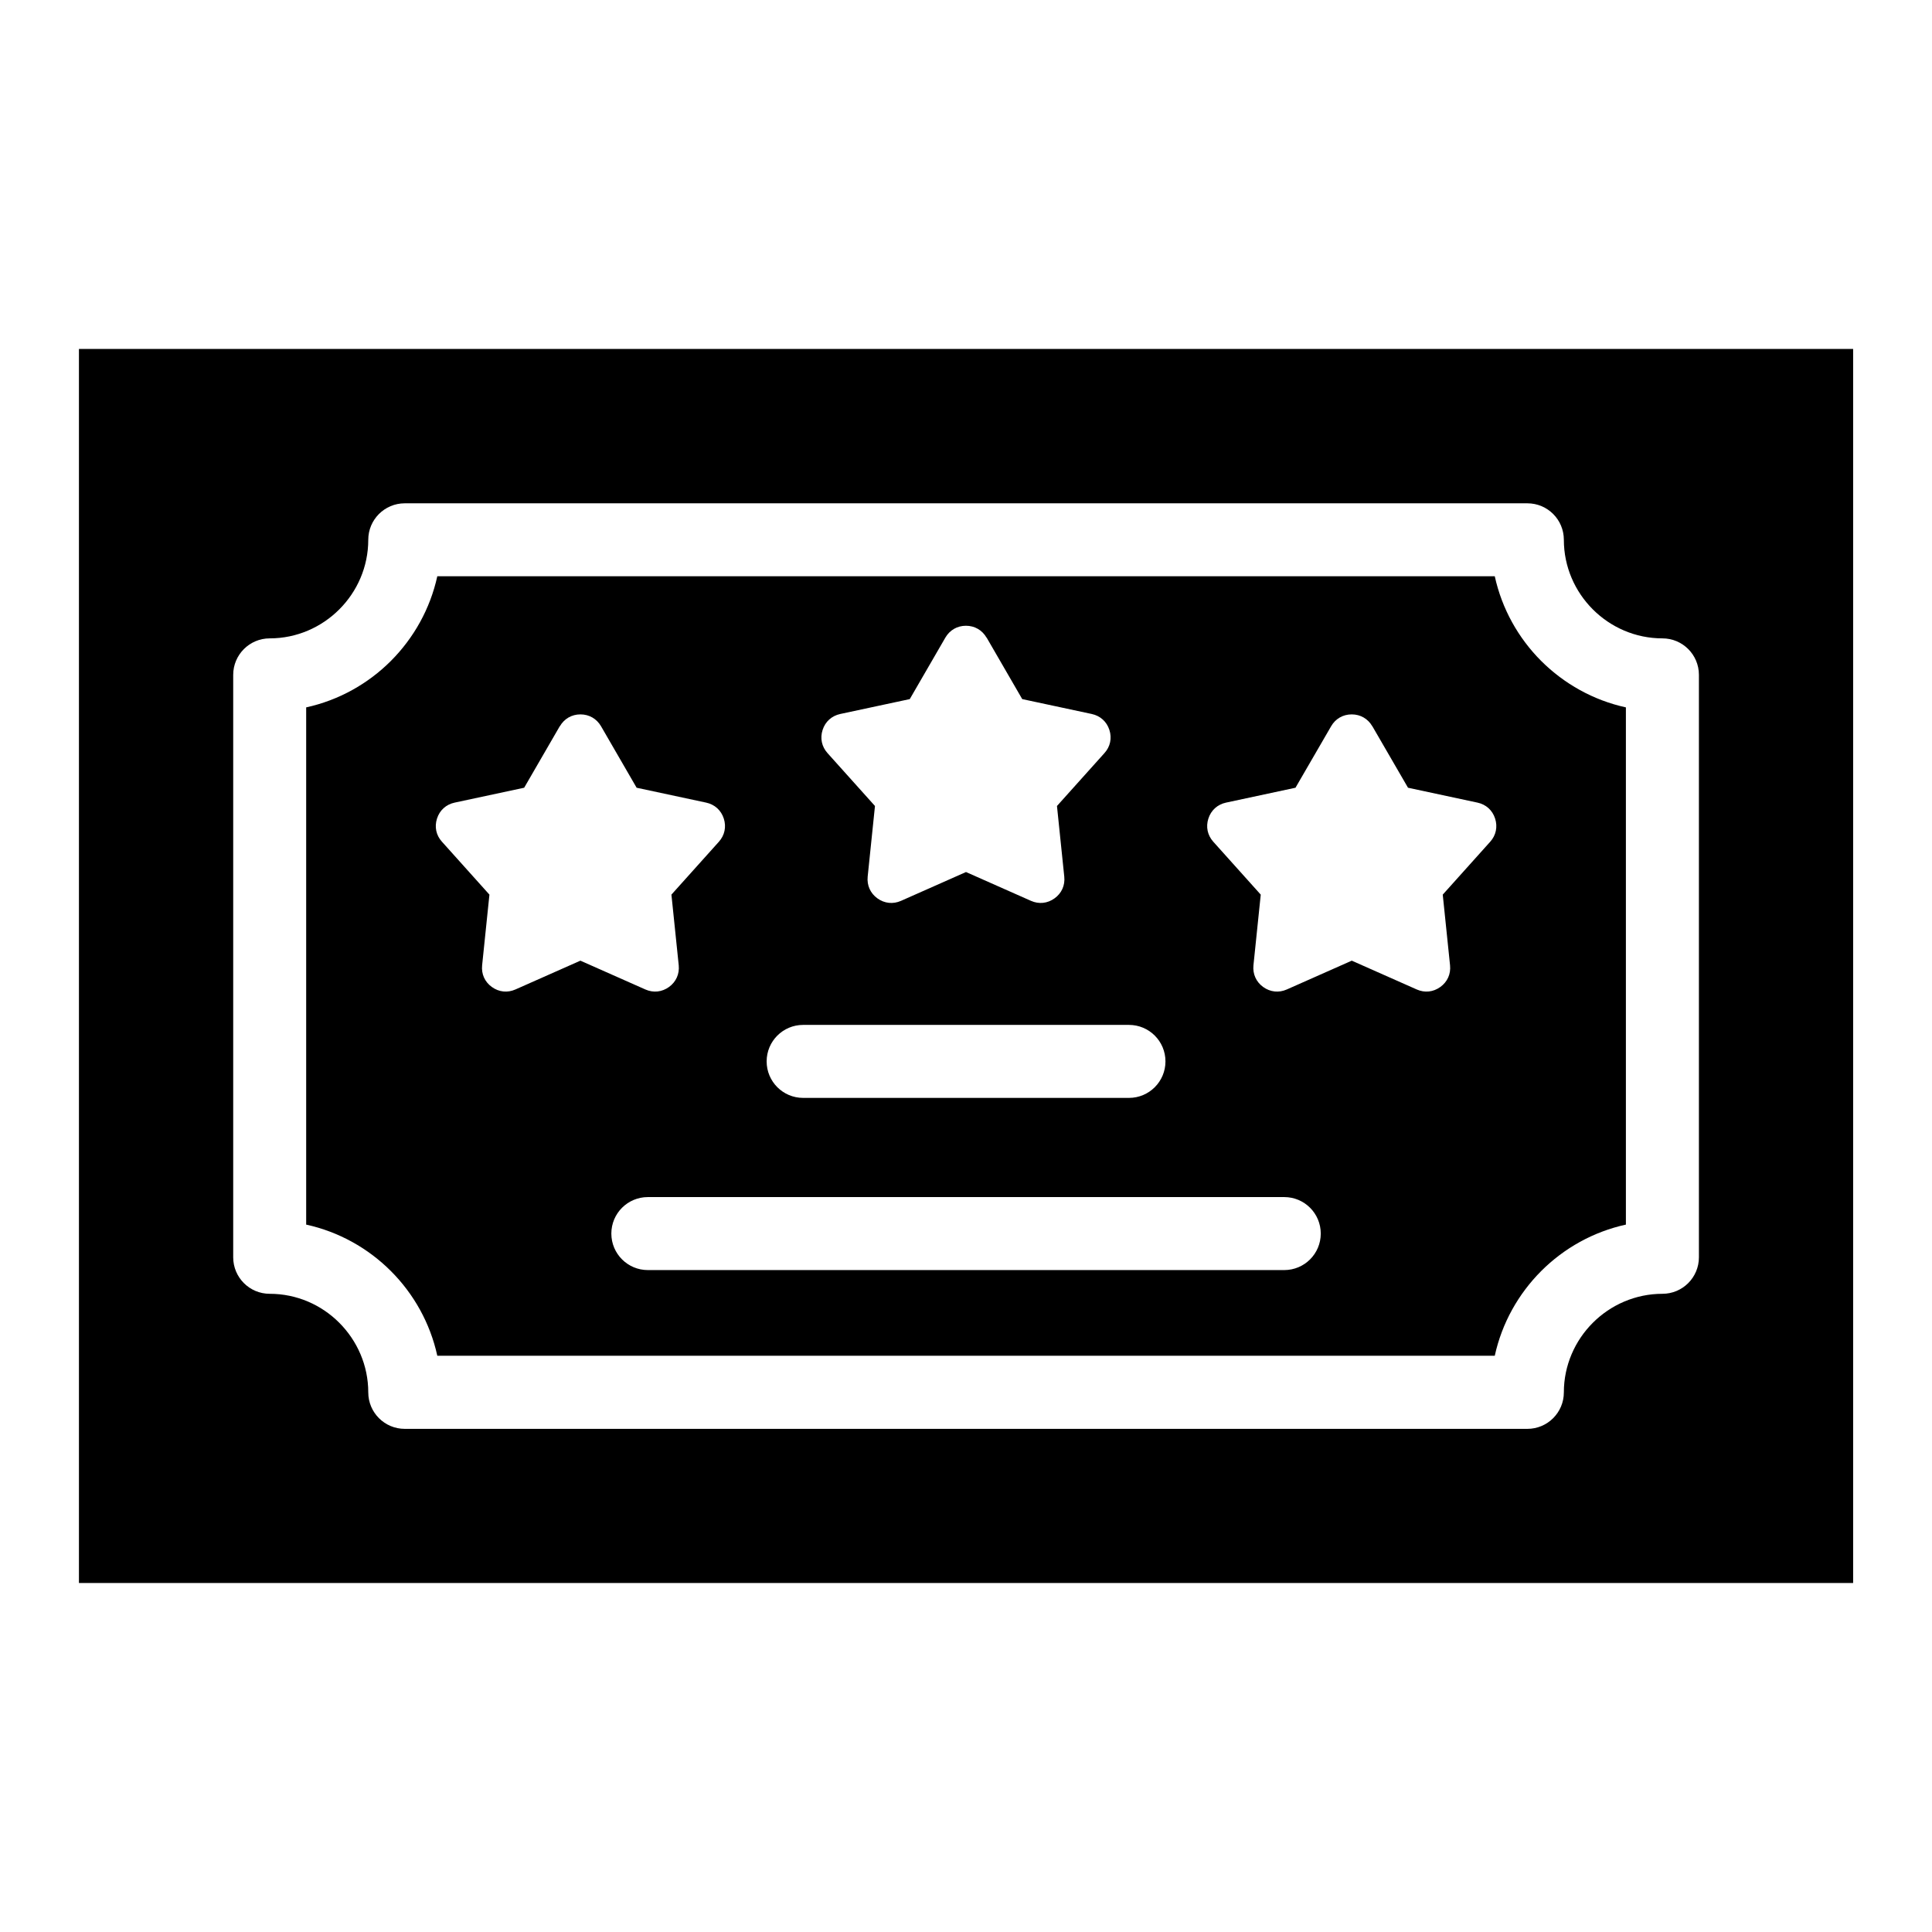
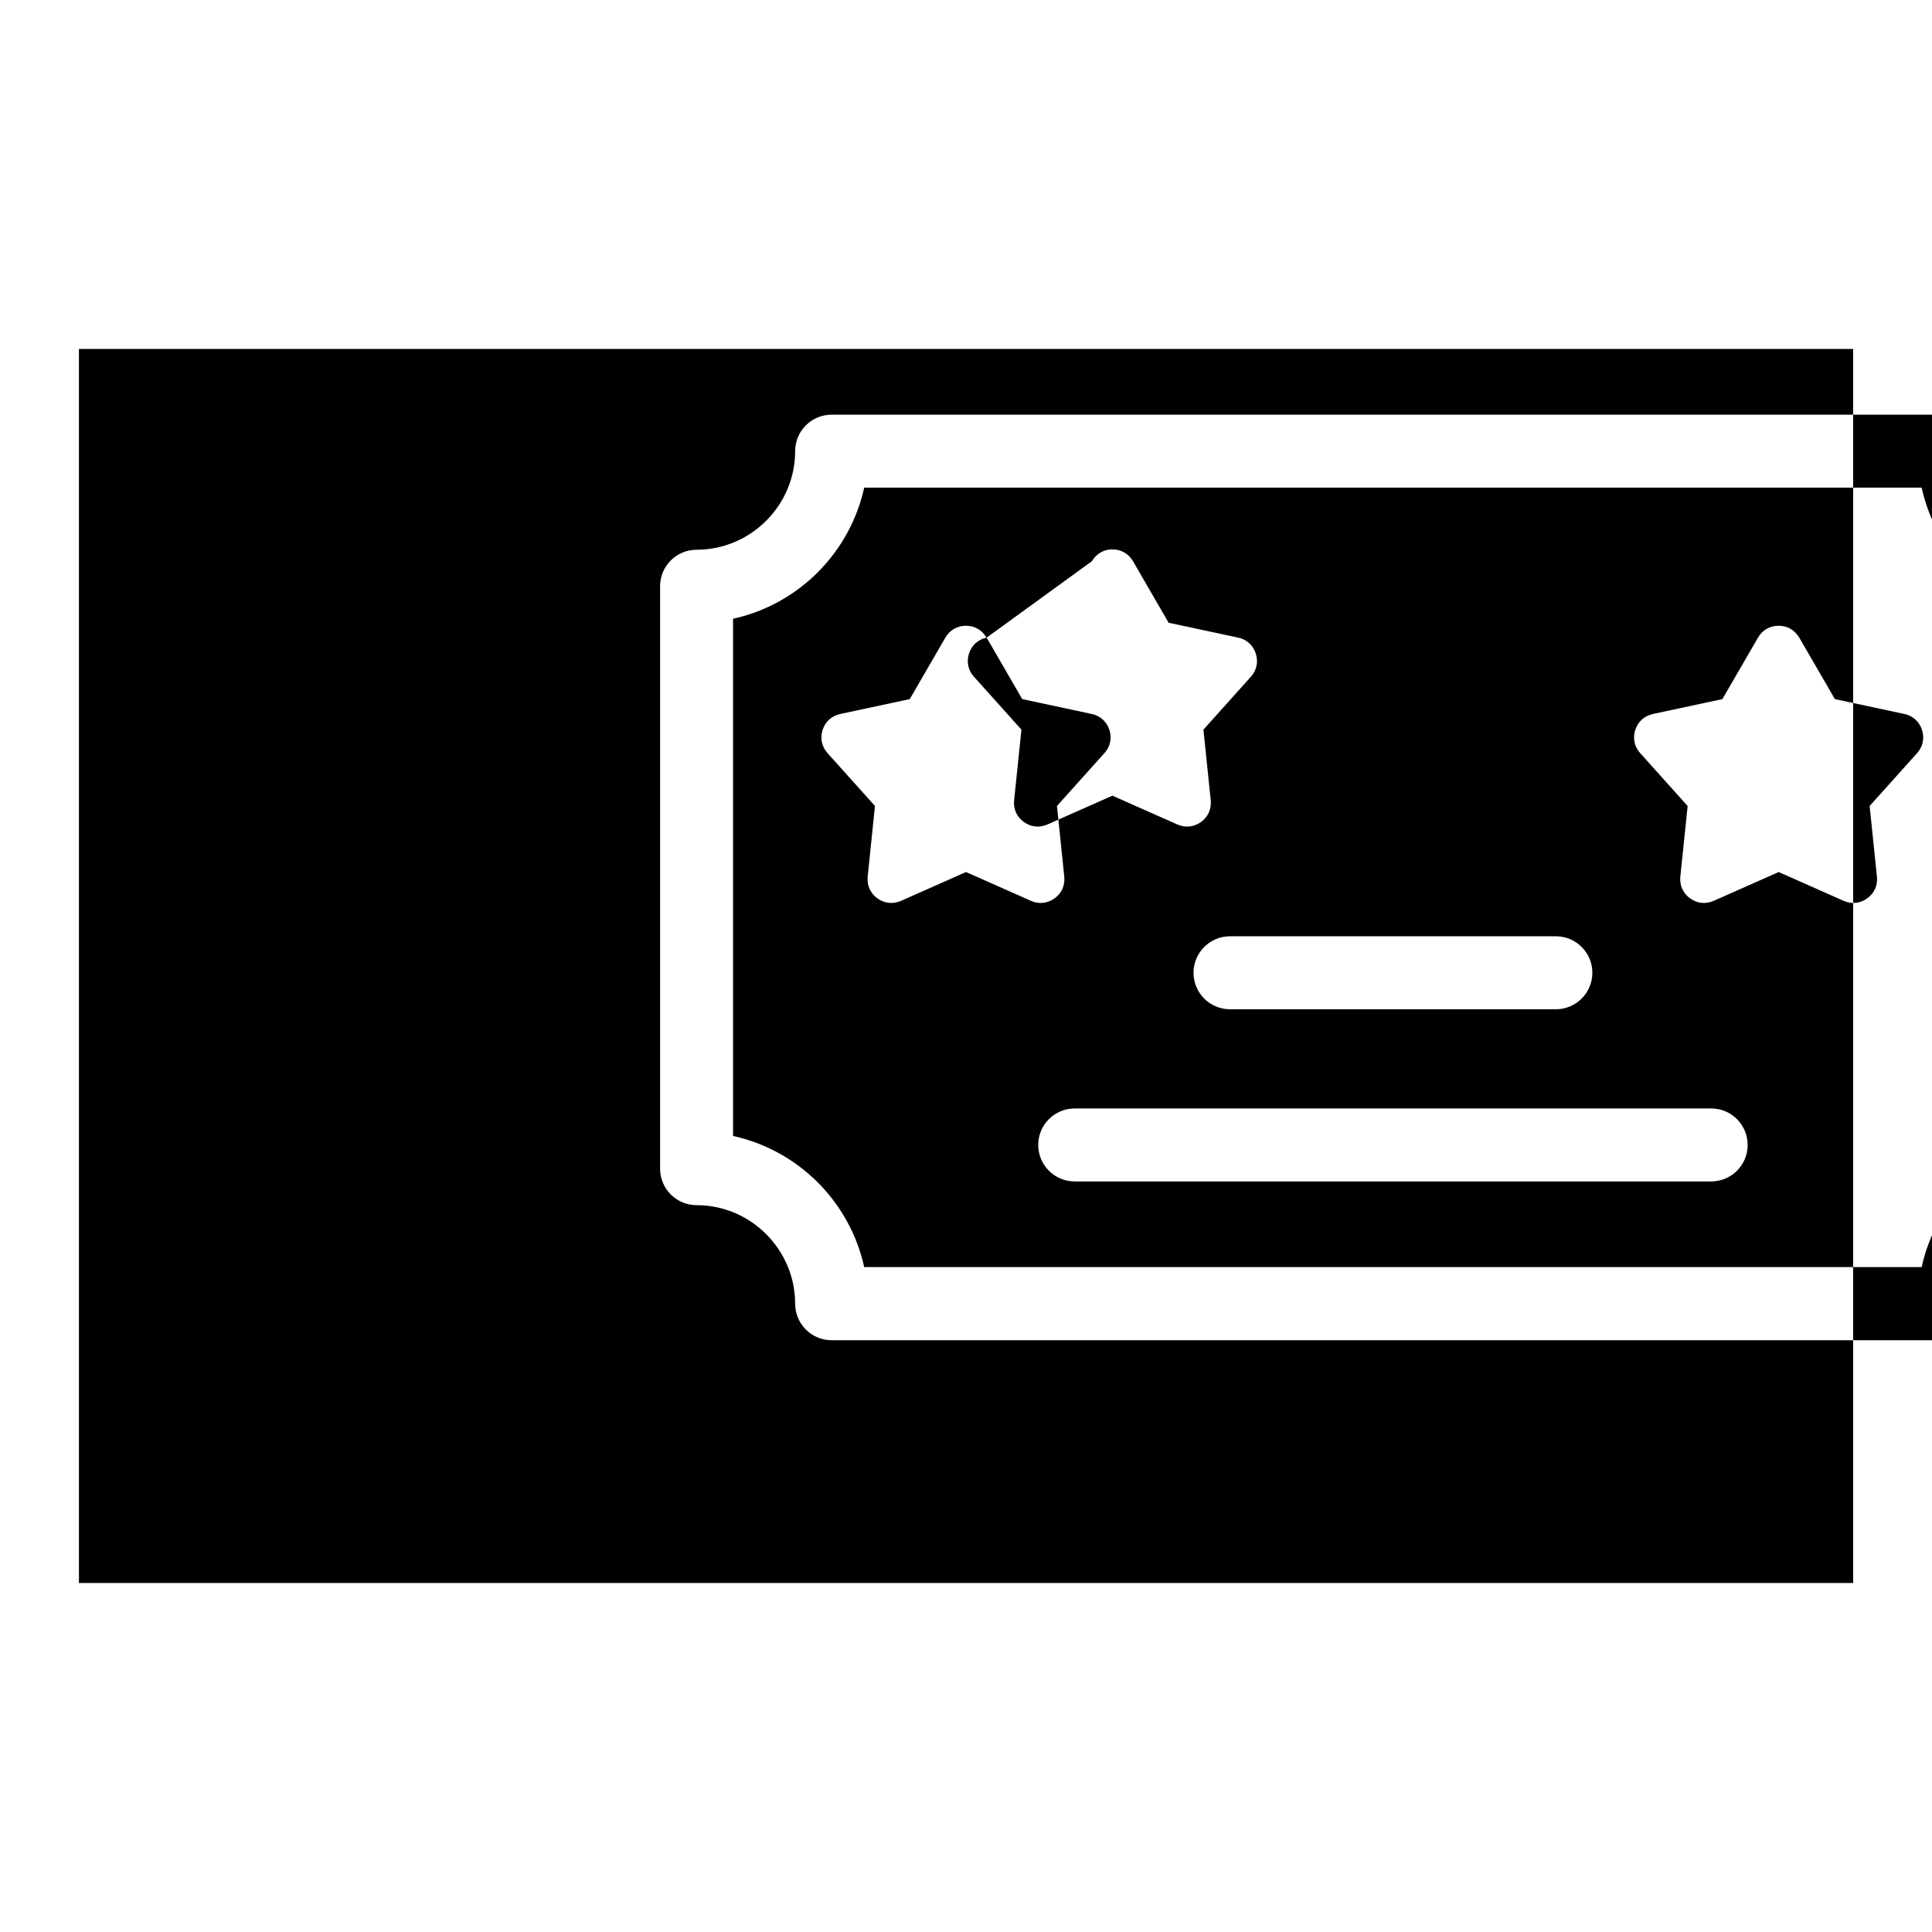
<svg xmlns="http://www.w3.org/2000/svg" fill="#000000" width="800px" height="800px" version="1.1" viewBox="144 144 512 512">
-   <path d="m164.92 236.48h470.18v327.03h-470.18zm240.55 76.496 9.43 16.293 18.426 3.945c2.254 0.484 3.961 2.012 4.672 4.219 0.711 2.191 0.242 4.445-1.316 6.152l-12.574 14.012 1.934 18.727c0.242 2.297-0.695 4.398-2.57 5.742-1.875 1.359-4.141 1.602-6.258 0.664l-17.215-7.633-17.215 7.633c-2.117 0.938-4.398 0.695-6.273-0.664-1.875-1.359-2.797-3.445-2.57-5.742l1.934-18.727-12.574-14.012c-1.543-1.723-2.012-3.961-1.301-6.152 0.711-2.207 2.418-3.734 4.672-4.219l18.426-3.945 9.43-16.293c1.164-1.996 3.144-3.144 5.457-3.144s4.293 1.148 5.457 3.144zm-113.13 23.488-9.43 16.293-18.426 3.945c-2.266 0.484-3.961 2.012-4.672 4.219-0.711 2.191-0.242 4.445 1.316 6.152l12.574 14.012-1.934 18.727c-0.242 2.297 0.695 4.398 2.57 5.742 1.875 1.359 4.141 1.602 6.258 0.664l17.215-7.633 17.215 7.633c2.117 0.938 4.398 0.695 6.273-0.664s2.797-3.445 2.57-5.742l-1.934-18.727 12.574-14.012c1.543-1.723 2.012-3.961 1.301-6.152-0.711-2.207-2.418-3.734-4.672-4.219l-18.426-3.945-9.43-16.293c-1.164-1.996-3.144-3.144-5.457-3.144s-4.293 1.148-5.457 3.144zm215.35 0 9.445 16.293 18.41 3.945c2.266 0.484 3.961 2.012 4.672 4.219 0.711 2.191 0.242 4.445-1.301 6.152l-12.574 14.012 1.934 18.727c0.242 2.297-0.695 4.398-2.57 5.742-1.875 1.359-4.141 1.602-6.258 0.664l-17.215-7.633-17.215 7.633c-2.117 0.938-4.398 0.695-6.273-0.664s-2.797-3.445-2.57-5.742l1.934-18.727-12.574-14.012c-1.543-1.723-2.012-3.961-1.301-6.152 0.711-2.207 2.418-3.734 4.672-4.219l18.41-3.945 9.445-16.293c1.148-1.996 3.144-3.144 5.457-3.144s4.293 1.148 5.457 3.144zm32.438-39.75h-280.24c-1.891 8.645-6.258 16.383-12.305 22.445-6.047 6.047-13.801 10.414-22.445 12.305v137.07c8.645 1.891 16.398 6.258 22.445 12.305s10.414 13.801 12.305 22.445h280.24c1.891-8.645 6.258-16.383 12.305-22.445 6.047-6.047 13.801-10.414 22.445-12.305v-137.07c-8.645-1.891-16.383-6.258-22.445-12.305-6.047-6.047-10.414-13.801-12.305-22.445zm-183.29 138.24c-5.352 0-9.672-4.336-9.672-9.672 0-5.352 4.336-9.672 9.672-9.672h86.348c5.352 0 9.672 4.336 9.672 9.672 0 5.336-4.324 9.672-9.672 9.672zm-41.156 45.629c-5.336 0-9.672-4.324-9.672-9.672 0-5.352 4.336-9.672 9.672-9.672h168.66c5.352 0 9.672 4.336 9.672 9.672 0 5.352-4.336 9.672-9.672 9.672zm-64.418-203.2h297.5c5.352 0 9.672 4.324 9.672 9.672 0 7.164 2.934 13.695 7.68 18.441 4.731 4.731 11.273 7.68 18.441 7.68 5.352 0 9.672 4.336 9.672 9.672v154.35c0 5.336-4.324 9.672-9.672 9.672-7.164 0-13.707 2.949-18.441 7.68-4.731 4.731-7.68 11.262-7.68 18.441 0 5.352-4.336 9.672-9.672 9.672h-297.5c-5.336 0-9.672-4.324-9.672-9.672 0-7.164-2.949-13.695-7.68-18.441-4.731-4.746-11.262-7.68-18.441-7.68-5.352 0-9.672-4.336-9.672-9.672v-154.35c0-5.336 4.336-9.672 9.672-9.672 7.164 0 13.695-2.934 18.441-7.68 4.731-4.731 7.68-11.262 7.68-18.441 0-5.352 4.336-9.672 9.672-9.672z" fill-rule="evenodd" />
+   <path d="m164.92 236.48h470.18v327.03h-470.18zm240.55 76.496 9.43 16.293 18.426 3.945c2.254 0.484 3.961 2.012 4.672 4.219 0.711 2.191 0.242 4.445-1.316 6.152l-12.574 14.012 1.934 18.727c0.242 2.297-0.695 4.398-2.57 5.742-1.875 1.359-4.141 1.602-6.258 0.664l-17.215-7.633-17.215 7.633c-2.117 0.938-4.398 0.695-6.273-0.664-1.875-1.359-2.797-3.445-2.57-5.742l1.934-18.727-12.574-14.012c-1.543-1.723-2.012-3.961-1.301-6.152 0.711-2.207 2.418-3.734 4.672-4.219l18.426-3.945 9.43-16.293c1.164-1.996 3.144-3.144 5.457-3.144s4.293 1.148 5.457 3.144zc-2.266 0.484-3.961 2.012-4.672 4.219-0.711 2.191-0.242 4.445 1.316 6.152l12.574 14.012-1.934 18.727c-0.242 2.297 0.695 4.398 2.57 5.742 1.875 1.359 4.141 1.602 6.258 0.664l17.215-7.633 17.215 7.633c2.117 0.938 4.398 0.695 6.273-0.664s2.797-3.445 2.57-5.742l-1.934-18.727 12.574-14.012c1.543-1.723 2.012-3.961 1.301-6.152-0.711-2.207-2.418-3.734-4.672-4.219l-18.426-3.945-9.43-16.293c-1.164-1.996-3.144-3.144-5.457-3.144s-4.293 1.148-5.457 3.144zm215.35 0 9.445 16.293 18.41 3.945c2.266 0.484 3.961 2.012 4.672 4.219 0.711 2.191 0.242 4.445-1.301 6.152l-12.574 14.012 1.934 18.727c0.242 2.297-0.695 4.398-2.57 5.742-1.875 1.359-4.141 1.602-6.258 0.664l-17.215-7.633-17.215 7.633c-2.117 0.938-4.398 0.695-6.273-0.664s-2.797-3.445-2.57-5.742l1.934-18.727-12.574-14.012c-1.543-1.723-2.012-3.961-1.301-6.152 0.711-2.207 2.418-3.734 4.672-4.219l18.41-3.945 9.445-16.293c1.148-1.996 3.144-3.144 5.457-3.144s4.293 1.148 5.457 3.144zm32.438-39.75h-280.24c-1.891 8.645-6.258 16.383-12.305 22.445-6.047 6.047-13.801 10.414-22.445 12.305v137.07c8.645 1.891 16.398 6.258 22.445 12.305s10.414 13.801 12.305 22.445h280.24c1.891-8.645 6.258-16.383 12.305-22.445 6.047-6.047 13.801-10.414 22.445-12.305v-137.07c-8.645-1.891-16.383-6.258-22.445-12.305-6.047-6.047-10.414-13.801-12.305-22.445zm-183.29 138.24c-5.352 0-9.672-4.336-9.672-9.672 0-5.352 4.336-9.672 9.672-9.672h86.348c5.352 0 9.672 4.336 9.672 9.672 0 5.336-4.324 9.672-9.672 9.672zm-41.156 45.629c-5.336 0-9.672-4.324-9.672-9.672 0-5.352 4.336-9.672 9.672-9.672h168.66c5.352 0 9.672 4.336 9.672 9.672 0 5.352-4.336 9.672-9.672 9.672zm-64.418-203.2h297.5c5.352 0 9.672 4.324 9.672 9.672 0 7.164 2.934 13.695 7.68 18.441 4.731 4.731 11.273 7.68 18.441 7.68 5.352 0 9.672 4.336 9.672 9.672v154.35c0 5.336-4.324 9.672-9.672 9.672-7.164 0-13.707 2.949-18.441 7.68-4.731 4.731-7.68 11.262-7.68 18.441 0 5.352-4.336 9.672-9.672 9.672h-297.5c-5.336 0-9.672-4.324-9.672-9.672 0-7.164-2.949-13.695-7.68-18.441-4.731-4.746-11.262-7.68-18.441-7.68-5.352 0-9.672-4.336-9.672-9.672v-154.35c0-5.336 4.336-9.672 9.672-9.672 7.164 0 13.695-2.934 18.441-7.68 4.731-4.731 7.68-11.262 7.68-18.441 0-5.352 4.336-9.672 9.672-9.672z" fill-rule="evenodd" />
</svg>